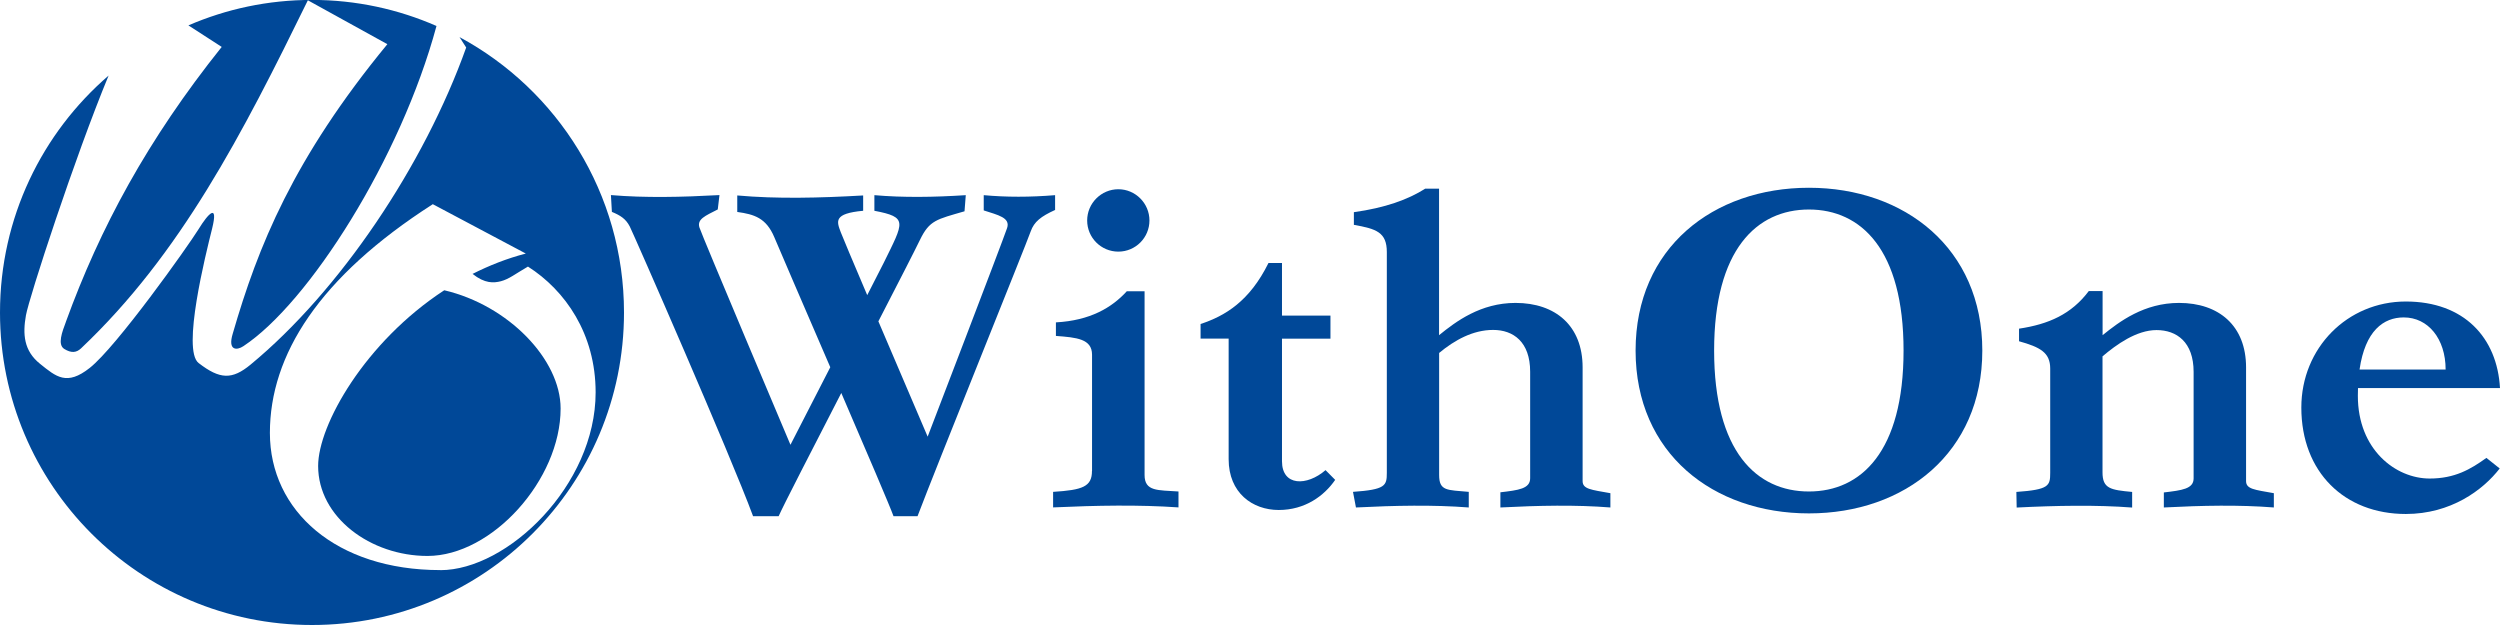
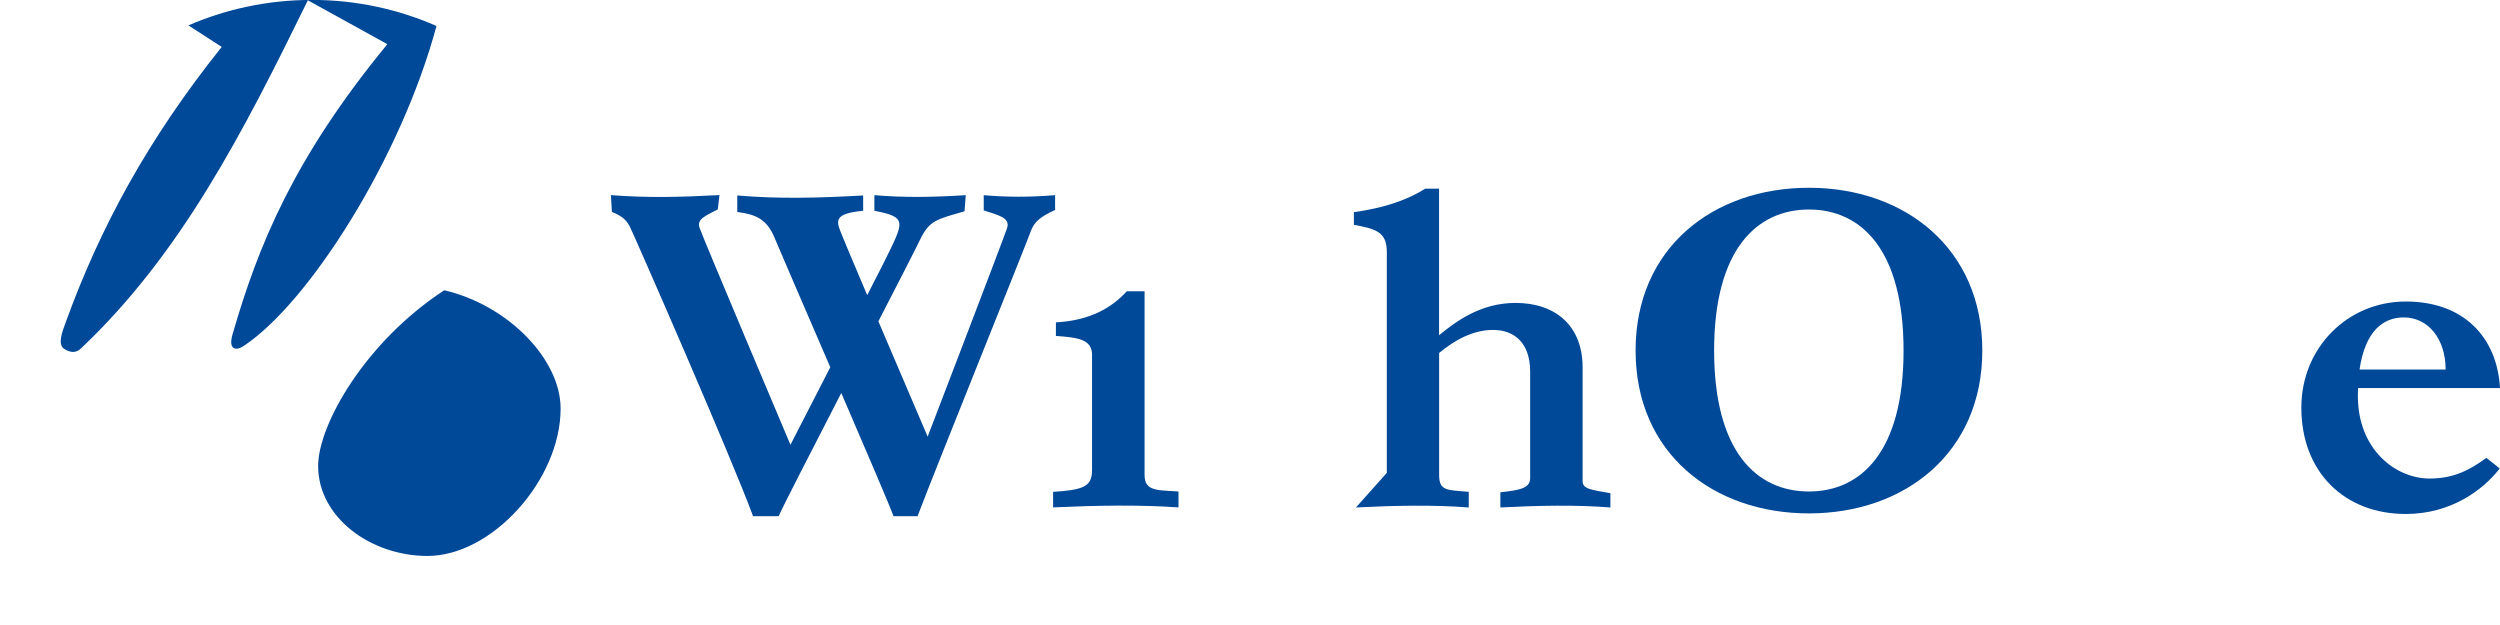
<svg xmlns="http://www.w3.org/2000/svg" width="480" height="120" viewBox="0 0 480 120" fill="none">
  <g clip-path="url(#clip0_261_3369)">
-     <path d="M254.512 90.259C250.923 93.371 246.142 93.371 246.142 88.554V65.023H255.448V60.59H246.142V50.501H243.546C239.915 57.847 235.234 60.647 230.51 62.21V65.009H235.9V88.171C235.9 94.622 240.468 97.918 245.518 97.918C250.568 97.918 254.242 95.204 256.356 92.135L254.497 90.259H254.512Z" fill="#004898" />
    <path d="M347.325 98.572C328.956 98.572 314.033 87.062 314.033 67.311C314.033 47.56 328.956 36.05 347.325 36.05C365.695 36.05 380.604 47.688 380.604 67.311C380.604 86.934 365.724 98.572 347.325 98.572ZM365.483 67.311C365.483 47.915 357.326 40.227 347.311 40.227C337.297 40.227 329.112 47.915 329.112 67.311C329.112 86.707 337.268 94.366 347.311 94.366C357.354 94.366 365.483 86.679 365.483 67.311Z" fill="#004898" />
    <path d="M466.496 91.879C459.942 91.879 452.708 86.309 452.708 76.007C452.708 75.495 452.736 74.998 452.736 74.515H480C479.461 64.852 473.12 57.89 461.914 57.89C450.708 57.89 441.856 66.799 441.856 78.252C441.856 90.657 450.154 98.685 461.914 98.685C470.553 98.685 476.723 94.11 479.943 89.947L477.39 87.915C474.354 90.103 471.319 91.879 466.496 91.879ZM461.531 60.945C466.169 60.945 469.56 65.009 469.56 70.948H453.034C454.112 63.488 457.644 60.945 461.517 60.945H461.531Z" fill="#004898" />
    <path d="M209.672 90.43V68.107C209.672 65.052 206.707 64.796 202.735 64.498V61.897C209.289 61.542 213.459 59.084 216.339 55.929H219.758V91.197C219.758 94.395 222.297 94.082 226.269 94.366V97.421C218.68 96.895 210.58 97.037 202.196 97.421V94.437C207.885 94.082 209.658 93.428 209.658 90.43H209.672Z" fill="#004898" />
-     <path d="M288.074 97.435C295.436 97.052 302.543 96.909 309.196 97.435V94.693C305.465 94.025 303.862 93.911 303.862 92.362V70.536C303.862 62.565 298.67 58.16 290.982 58.16C284.272 58.16 279.534 61.726 276.3 64.355V36.22H273.647C270.314 38.337 265.945 39.901 259.944 40.739V43.169C264.228 43.936 266.271 44.575 266.271 48.398V90.785C266.271 93.272 266.002 93.996 259.774 94.437L260.342 97.435C267.86 97.052 275.208 96.909 282.002 97.435V94.437C277.86 94.053 276.314 94.323 276.314 91.197V67.766C279.293 65.293 282.811 63.346 286.684 63.346C290.556 63.346 293.79 65.634 293.79 71.375V91.822C293.79 93.84 291.563 94.11 288.074 94.522V97.421V97.435Z" fill="#004898" />
-     <path d="M415.457 97.435C422.805 97.051 429.954 96.909 436.579 97.435V94.693C432.848 94.025 431.245 93.911 431.245 92.362V70.536C431.245 62.565 426.054 58.16 418.379 58.16C411.67 58.16 406.946 61.726 403.698 64.355V55.886H401.045C397.697 60.334 393.342 62.252 387.654 63.105V65.52C391.683 66.643 393.64 67.68 393.64 70.749V90.799C393.64 93.286 393.399 94.011 387.143 94.451L387.2 97.449C394.718 97.066 402.605 96.924 409.372 97.449V94.451C405.215 94.067 403.683 93.812 403.683 90.7V68.419C406.308 66.188 410.194 63.375 414.053 63.375C417.911 63.375 421.174 65.662 421.174 71.403V91.851C421.174 93.868 418.947 94.138 415.457 94.55V97.449V97.435Z" fill="#004898" />
+     <path d="M288.074 97.435C295.436 97.052 302.543 96.909 309.196 97.435V94.693C305.465 94.025 303.862 93.911 303.862 92.362V70.536C303.862 62.565 298.67 58.16 290.982 58.16C284.272 58.16 279.534 61.726 276.3 64.355V36.22H273.647C270.314 38.337 265.945 39.901 259.944 40.739V43.169C264.228 43.936 266.271 44.575 266.271 48.398V90.785L260.342 97.435C267.86 97.052 275.208 96.909 282.002 97.435V94.437C277.86 94.053 276.314 94.323 276.314 91.197V67.766C279.293 65.293 282.811 63.346 286.684 63.346C290.556 63.346 293.79 65.634 293.79 71.375V91.822C293.79 93.84 291.563 94.11 288.074 94.522V97.421V97.435Z" fill="#004898" />
    <path d="M138.136 37.456C130.873 37.854 123.851 38.011 117.298 37.456L117.482 40.682C119.113 41.364 120.135 41.989 120.915 43.481C121.667 44.959 140.306 87.474 144.59 99.112H149.498C150.463 96.924 155.839 86.522 161.527 75.453C166.379 86.707 170.89 97.251 171.556 99.112H176.166C179.528 90.203 197.047 46.877 197.898 44.419C198.551 42.572 199.856 41.549 202.579 40.313V37.471C197.799 37.869 193.175 37.869 188.876 37.471V40.398C191.6 41.293 194.04 41.776 193.359 43.794C192.437 46.522 178.11 83.837 178.11 83.837C178.11 83.837 173.173 72.284 168.648 61.698C172.535 54.167 175.713 47.972 176.62 46.082C178.464 42.259 179.826 42.132 185.188 40.568L185.429 37.471C179.33 37.869 173.344 37.954 167.882 37.471V40.469C174.379 41.719 173.556 42.558 169.684 50.444C169.542 50.7 168.279 53.158 166.506 56.668C163.839 50.401 161.697 45.329 161.428 44.59C160.634 42.487 159.995 40.995 165.726 40.469V37.528C157.314 38.011 149.172 38.21 141.554 37.528V40.696C144.831 41.151 147.087 41.847 148.647 45.499C149.371 47.275 154.307 58.657 159.414 70.508C155.413 78.295 151.768 85.4 151.768 85.4C151.768 85.4 134.632 44.888 134.277 43.638C133.838 42.075 135.356 41.464 137.81 40.213L138.136 37.471V37.456Z" fill="#004898" />
-     <path d="M220.694 42.33C220.694 39.034 217.999 36.334 214.722 36.334C211.445 36.334 208.736 39.02 208.736 42.33C208.736 45.641 211.417 48.313 214.722 48.313C218.027 48.313 220.694 45.627 220.694 42.33Z" fill="#004898" />
    <path d="M85.296 55.73C70.089 65.662 61.082 81.591 61.082 89.463C61.082 99.325 71.153 106.742 82.076 106.742C94.474 106.742 107.638 92.106 107.638 78.437C107.638 69.016 97.609 58.614 85.296 55.73Z" fill="#004898" />
    <path d="M12.653 61.798C11.93 63.73 10.994 66.16 12.341 66.998C13.689 67.822 14.653 67.737 15.561 66.885C34.683 48.782 46.513 25.776 59.11 0.057L74.373 8.483C56.301 30.451 49.535 47.318 44.684 64.071C43.691 67.353 45.478 67.311 46.74 66.458C59.252 58.188 76.941 30.465 83.806 4.988C76.473 1.776 68.387 -0.014 59.904 -0.014C51.422 -0.014 43.449 1.734 36.172 4.874L42.57 9.009C28.342 26.799 19.193 43.766 12.653 61.783V61.798Z" fill="#004898" />
-     <path d="M88.232 7.133L89.509 9.123C81.452 31.716 65.238 55.872 48.102 70.011C44.584 72.909 42.258 72.895 38.13 69.698C34.896 67.212 39.477 48.881 40.726 43.894C41.96 38.892 39.988 40.966 38.13 43.993C36.031 47.375 22.384 66.572 17.235 70.636C12.823 74.132 10.795 72.355 7.688 69.854C4.553 67.353 4.341 64.128 4.979 60.547C5.575 57.151 14.37 30.167 20.852 14.508C8.086 25.52 0 41.805 0 60.007C0 93.144 26.81 120 59.904 120C92.998 120 119.808 93.144 119.808 60.007C119.808 37.13 107.013 17.25 88.246 7.133H88.232ZM84.544 109.457C64.543 109.457 51.819 98.089 51.819 83.126C51.819 68.163 61.252 53.215 83.097 39.204L100.956 48.682C97.339 49.62 93.935 50.97 90.729 52.59C93.098 54.465 94.772 54.352 96.176 53.996C97.736 53.584 98.871 52.632 101.368 51.183C108.531 55.758 114.361 64.085 114.361 75.339C114.361 93.201 97.424 109.471 84.53 109.471L84.544 109.457Z" fill="#004898" />
  </g>
  <defs>
    <clipPath id="clip0_261_3369">
      <rect width="480" height="120" fill="white" />
    </clipPath>
  </defs>
</svg>